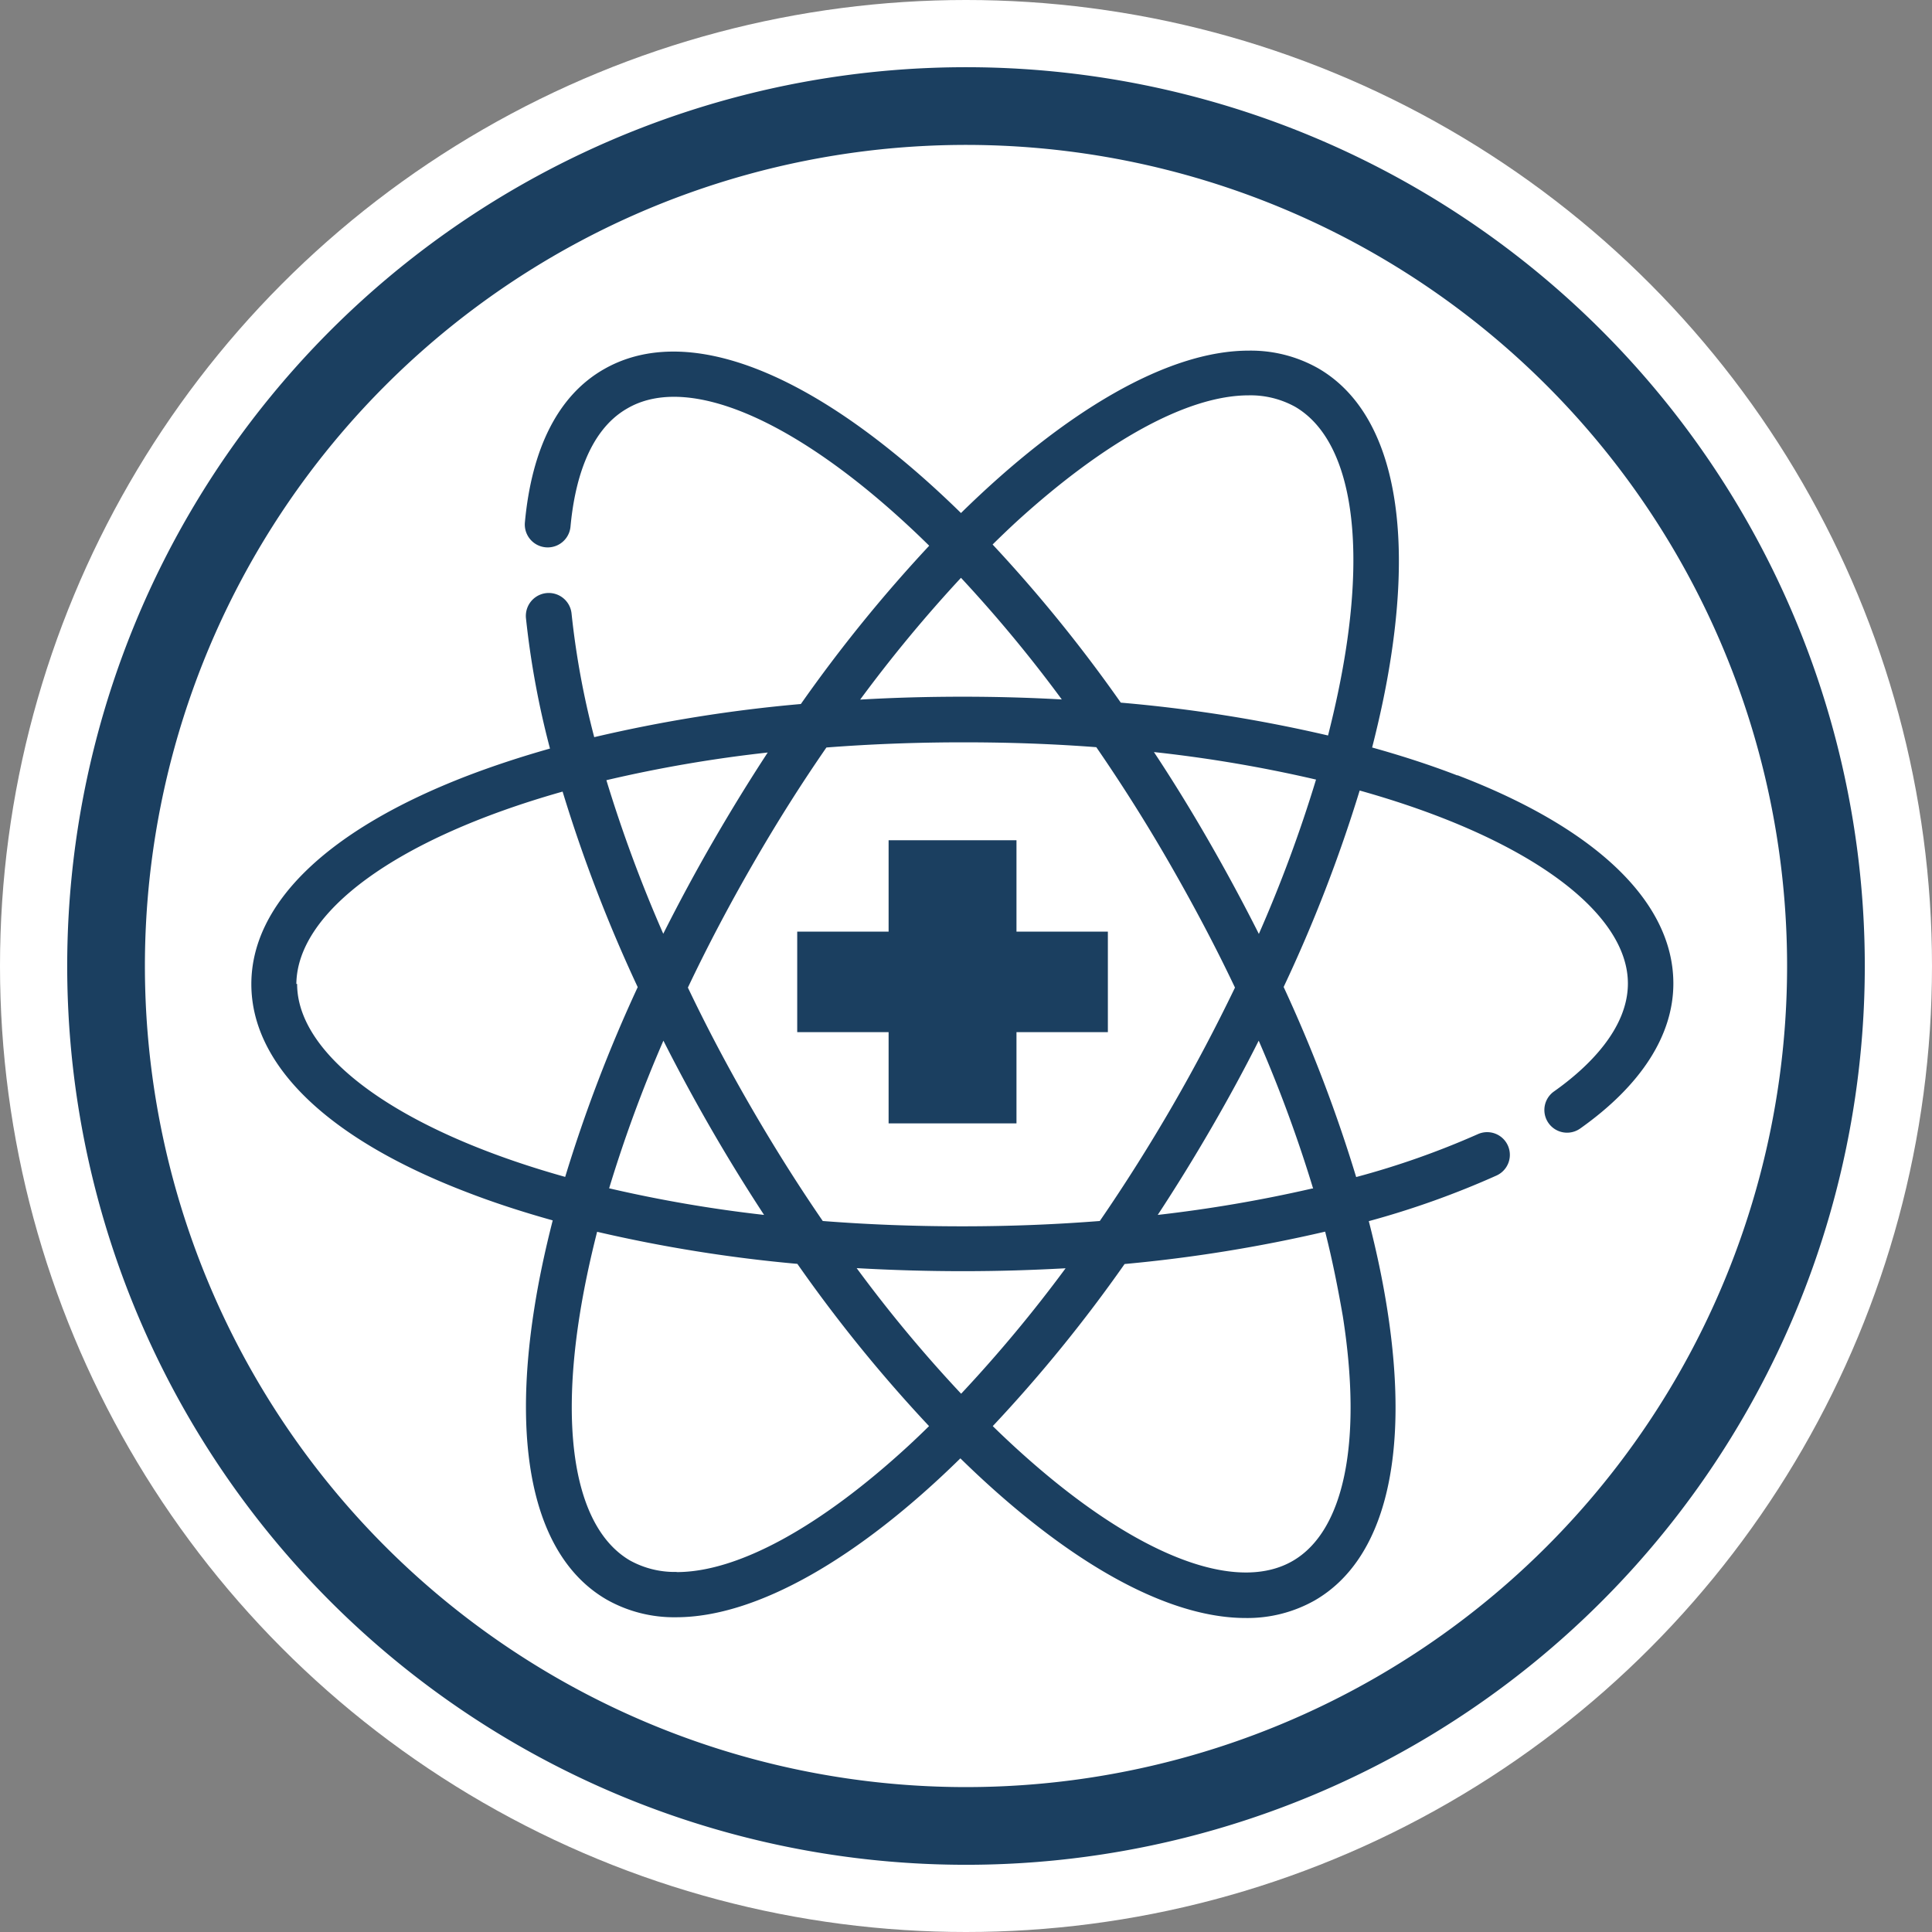
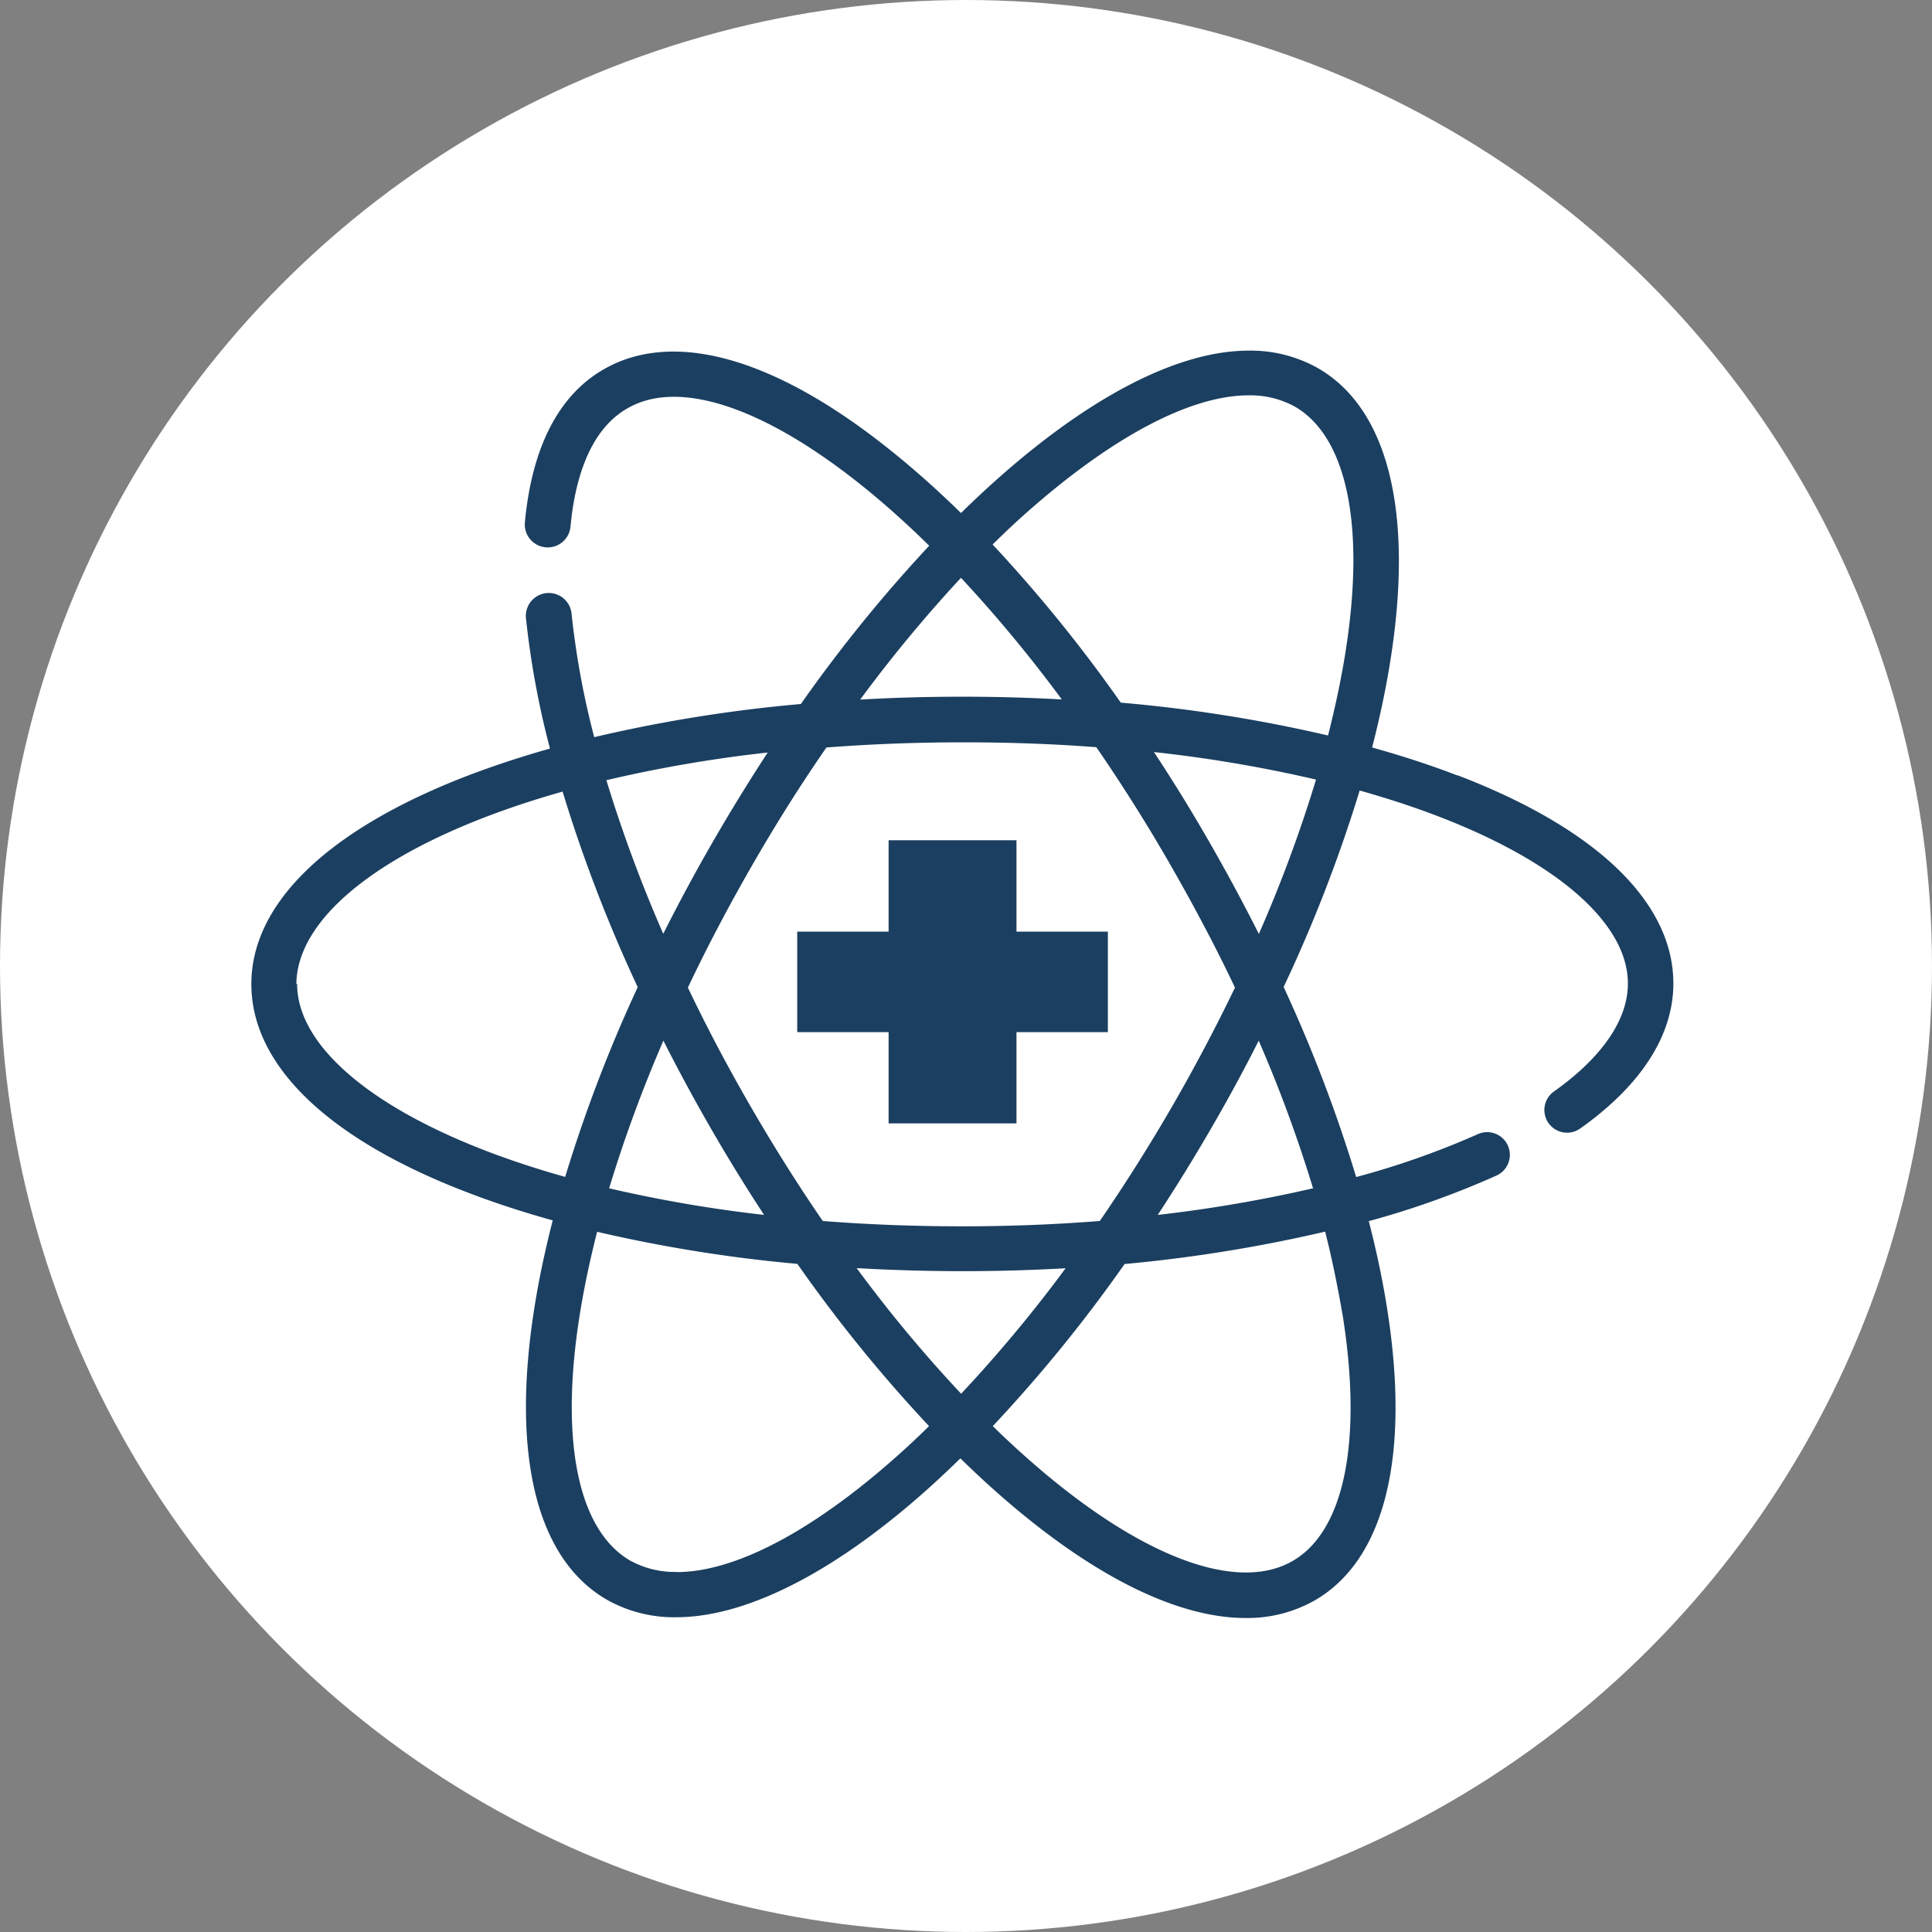
<svg xmlns="http://www.w3.org/2000/svg" viewBox="0 0 127.06 127.06">
  <rect x="0" y="0" width="127.06" height="127.06" fill="#808080" stroke="none" />
  <defs>
    <style>.cls-1{fill:#fff;}.cls-2{fill:#1b3f60;}</style>
  </defs>
  <title>icono_medicina_nuclear_2</title>
  <g id="Capa_2" data-name="Capa 2">
    <g id="Capa_1-2" data-name="Capa 1">
      <circle class="cls-1" cx="63.53" cy="63.53" r="63.53" />
      <path class="cls-2" d="M95.85,51c-1.76-.68-3.64-1.29-5.61-1.84.51-2,.92-3.92,1.21-5.78,1.53-9.7-.16-16.5-4.76-19.16a9,9,0,0,0-4.57-1.16c-5.35,0-12.11,4-18.92,10.68-1.49-1.46-3-2.81-4.48-4-7.64-6.18-14.37-8.11-19-5.46-3,1.71-4.75,5.19-5.2,10.08a1.49,1.49,0,1,0,3,.27c.25-2.7,1.09-6.25,3.72-7.76,3.4-2,9.09-.07,15.6,5.19,1.42,1.15,2.85,2.43,4.27,3.83a96.64,96.64,0,0,0-8.44,10.41,96,96,0,0,0-13.59,2.18,54.19,54.19,0,0,1-1.49-8.12,1.49,1.49,0,1,0-3,.29,57.07,57.07,0,0,0,1.58,8.58c-1.91.54-3.73,1.14-5.43,1.79-9.17,3.53-14.21,8.39-14.21,13.7s5,10.18,14.21,13.7c1.76.68,3.64,1.29,5.61,1.84-.51,2-.92,3.92-1.21,5.78-1.53,9.7.16,16.5,4.76,19.16a9,9,0,0,0,4.57,1.16c5.29,0,12-3.88,18.69-10.45,1.44,1.41,2.89,2.71,4.34,3.88,5.4,4.37,10.36,6.62,14.42,6.62a9,9,0,0,0,4.55-1.16c4.6-2.66,6.29-9.46,4.76-19.16-.29-1.86-.7-3.8-1.21-5.78a57.34,57.34,0,0,0,8.4-3,1.49,1.49,0,1,0-1.23-2.72,54.46,54.46,0,0,1-8,2.82,96,96,0,0,0-4.77-12.5,96.45,96.45,0,0,0,5-12.92c11.07,3.1,17.64,8,17.64,12.69,0,3-2.65,5.54-4.86,7.1a1.49,1.49,0,1,0,1.72,2.44c4-2.83,6.13-6.13,6.13-9.54,0-5.31-5-10.18-14.21-13.7ZM82.12,26a6.07,6.07,0,0,1,3.07.76c3.4,2,4.61,7.84,3.3,16.11-.28,1.77-.67,3.61-1.15,5.5a96.49,96.49,0,0,0-13.63-2.16,96.24,96.24,0,0,0-8.43-10.4q.79-.78,1.58-1.51C72.68,29,78.1,26,82.12,26ZM63.2,38a90.51,90.51,0,0,1,6.63,8q-3.21-.18-6.52-.18c-2.27,0-4.52.06-6.74.19A92.31,92.31,0,0,1,63.2,38Zm0,53.65a90.35,90.35,0,0,1-6.86-8.25c2.29.13,4.62.2,7,.2s4.52-.07,6.74-.19a91.79,91.79,0,0,1-6.86,8.24Zm.12-11c-3.21,0-6.28-.12-9.21-.35-1.65-2.4-3.24-4.93-4.76-7.56s-2.87-5.19-4.11-7.79c1.29-2.72,2.73-5.45,4.3-8.17s3.13-5.19,4.81-7.62c2.86-.22,5.85-.34,9-.34s6,.11,8.75.32c1.68,2.44,3.3,5,4.84,7.68s3,5.43,4.28,8.13c-1.24,2.57-2.6,5.16-4.09,7.74s-3.13,5.18-4.8,7.61c-2.93.23-5.93.35-9,.35ZM50.25,79.9a89.18,89.18,0,0,1-10.19-1.75,90.16,90.16,0,0,1,3.57-9.71q1.46,2.89,3.12,5.77T50.25,79.9Zm.24-30.41q-1.82,2.78-3.55,5.77t-3.32,6.15a91.53,91.53,0,0,1-3.74-10.1,89.2,89.2,0,0,1,10.61-1.82Zm-31,15.22C19.54,60,26,55.17,37,52.06a97.38,97.38,0,0,0,4.94,12.86A96,96,0,0,0,37.17,77.4C26.1,74.3,19.54,69.4,19.54,64.71Zm25,38.67a6.07,6.07,0,0,1-3.07-.76c-3.4-2-4.61-7.84-3.3-16.11.28-1.77.67-3.61,1.15-5.5a96,96,0,0,0,13.17,2.11,96.17,96.17,0,0,0,8.66,10.67q-.67.66-1.34,1.28c-5.82,5.36-11.24,8.32-15.25,8.32ZM88.31,86.55c1.3,8.27.1,14.15-3.3,16.11s-9.09.07-15.6-5.19c-1.37-1.11-2.75-2.34-4.12-3.68a96.24,96.24,0,0,0,8.67-10.66A97.44,97.44,0,0,0,87.15,81C87.64,82.93,88,84.77,88.31,86.55Zm-2-8.39A91.59,91.59,0,0,1,76.14,79.9q1.82-2.77,3.54-5.74t3.1-5.72a90.16,90.16,0,0,1,3.58,9.73ZM82.79,61.42q-1.54-3.06-3.3-6.12t-3.6-5.84a89.71,89.71,0,0,1,10.66,1.81A90.66,90.66,0,0,1,82.79,61.42Z" />
      <polygon class="cls-2" points="72.86 61.27 66.85 61.27 66.85 55.26 58.44 55.26 58.44 61.27 52.43 61.27 52.43 67.88 58.44 67.88 58.44 73.88 66.85 73.88 66.85 67.88 72.86 67.88 72.86 61.27" />
-       <path class="cls-2" d="M63.53,4.42a59.11,59.11,0,1,0,59.11,59.11A59.11,59.11,0,0,0,63.53,4.42Zm0,113.11a54,54,0,1,1,54-54A54,54,0,0,1,63.53,117.53Z" />
    </g>
  </g>
</svg>